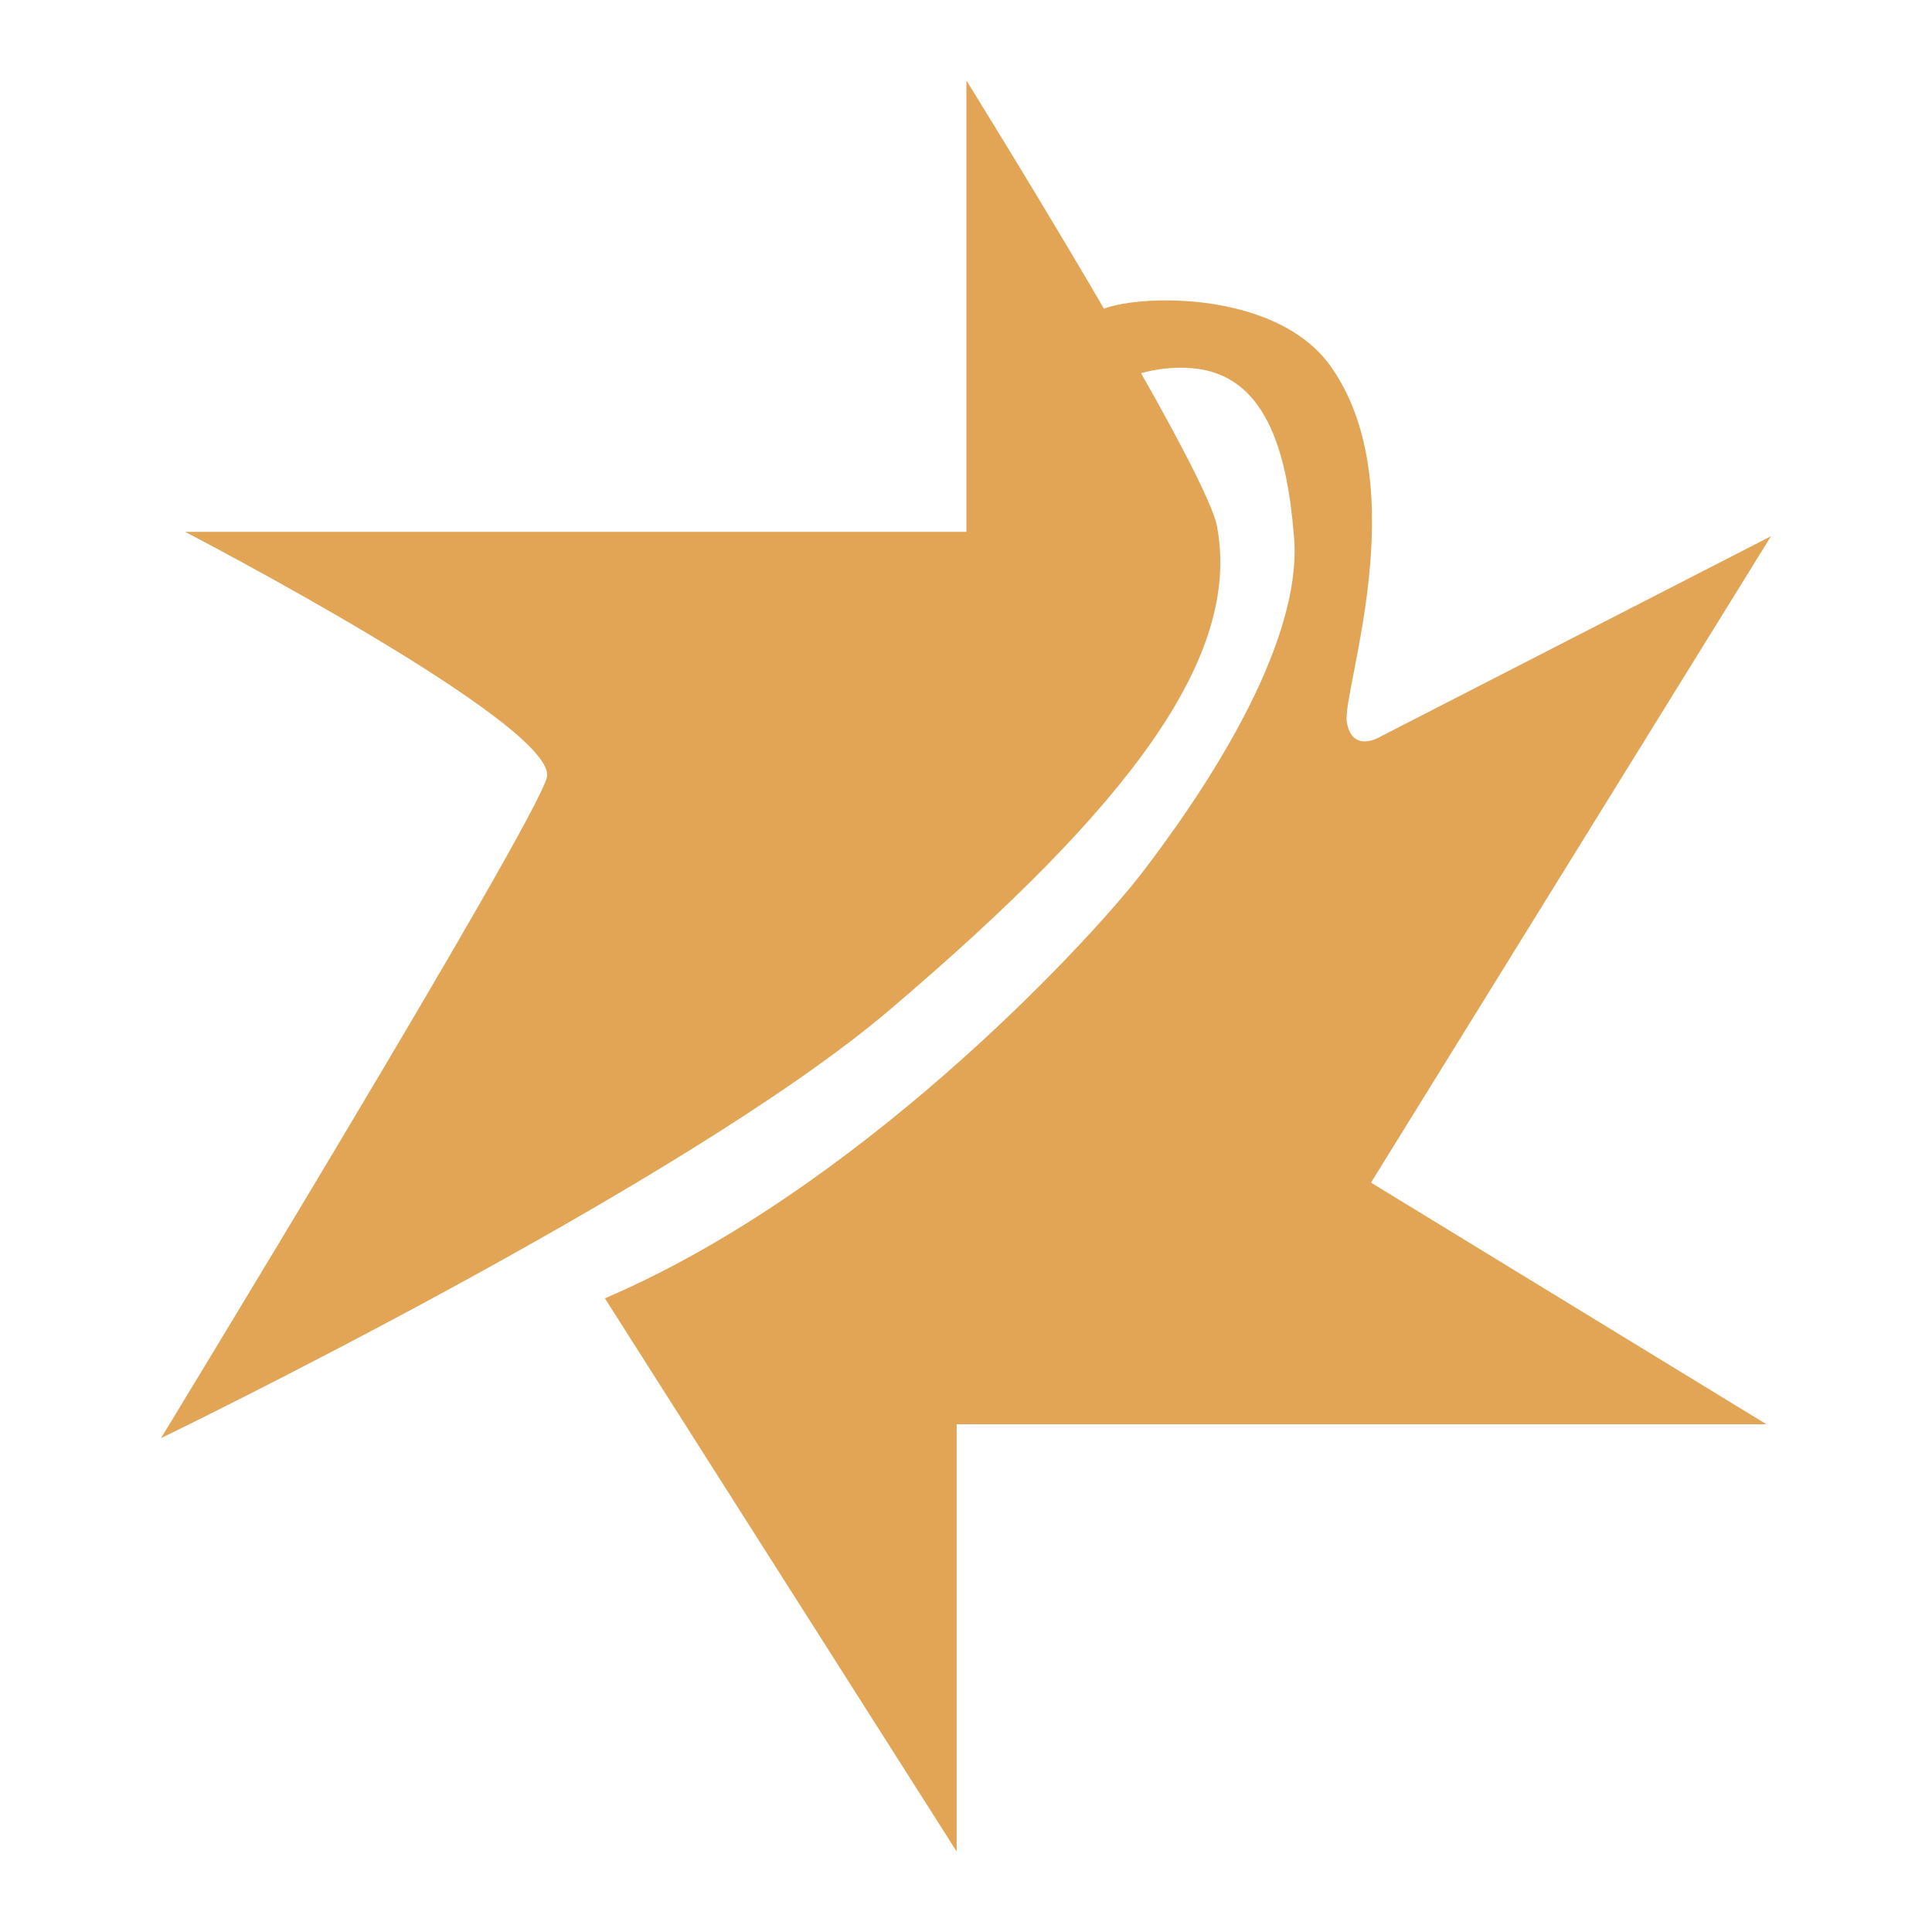
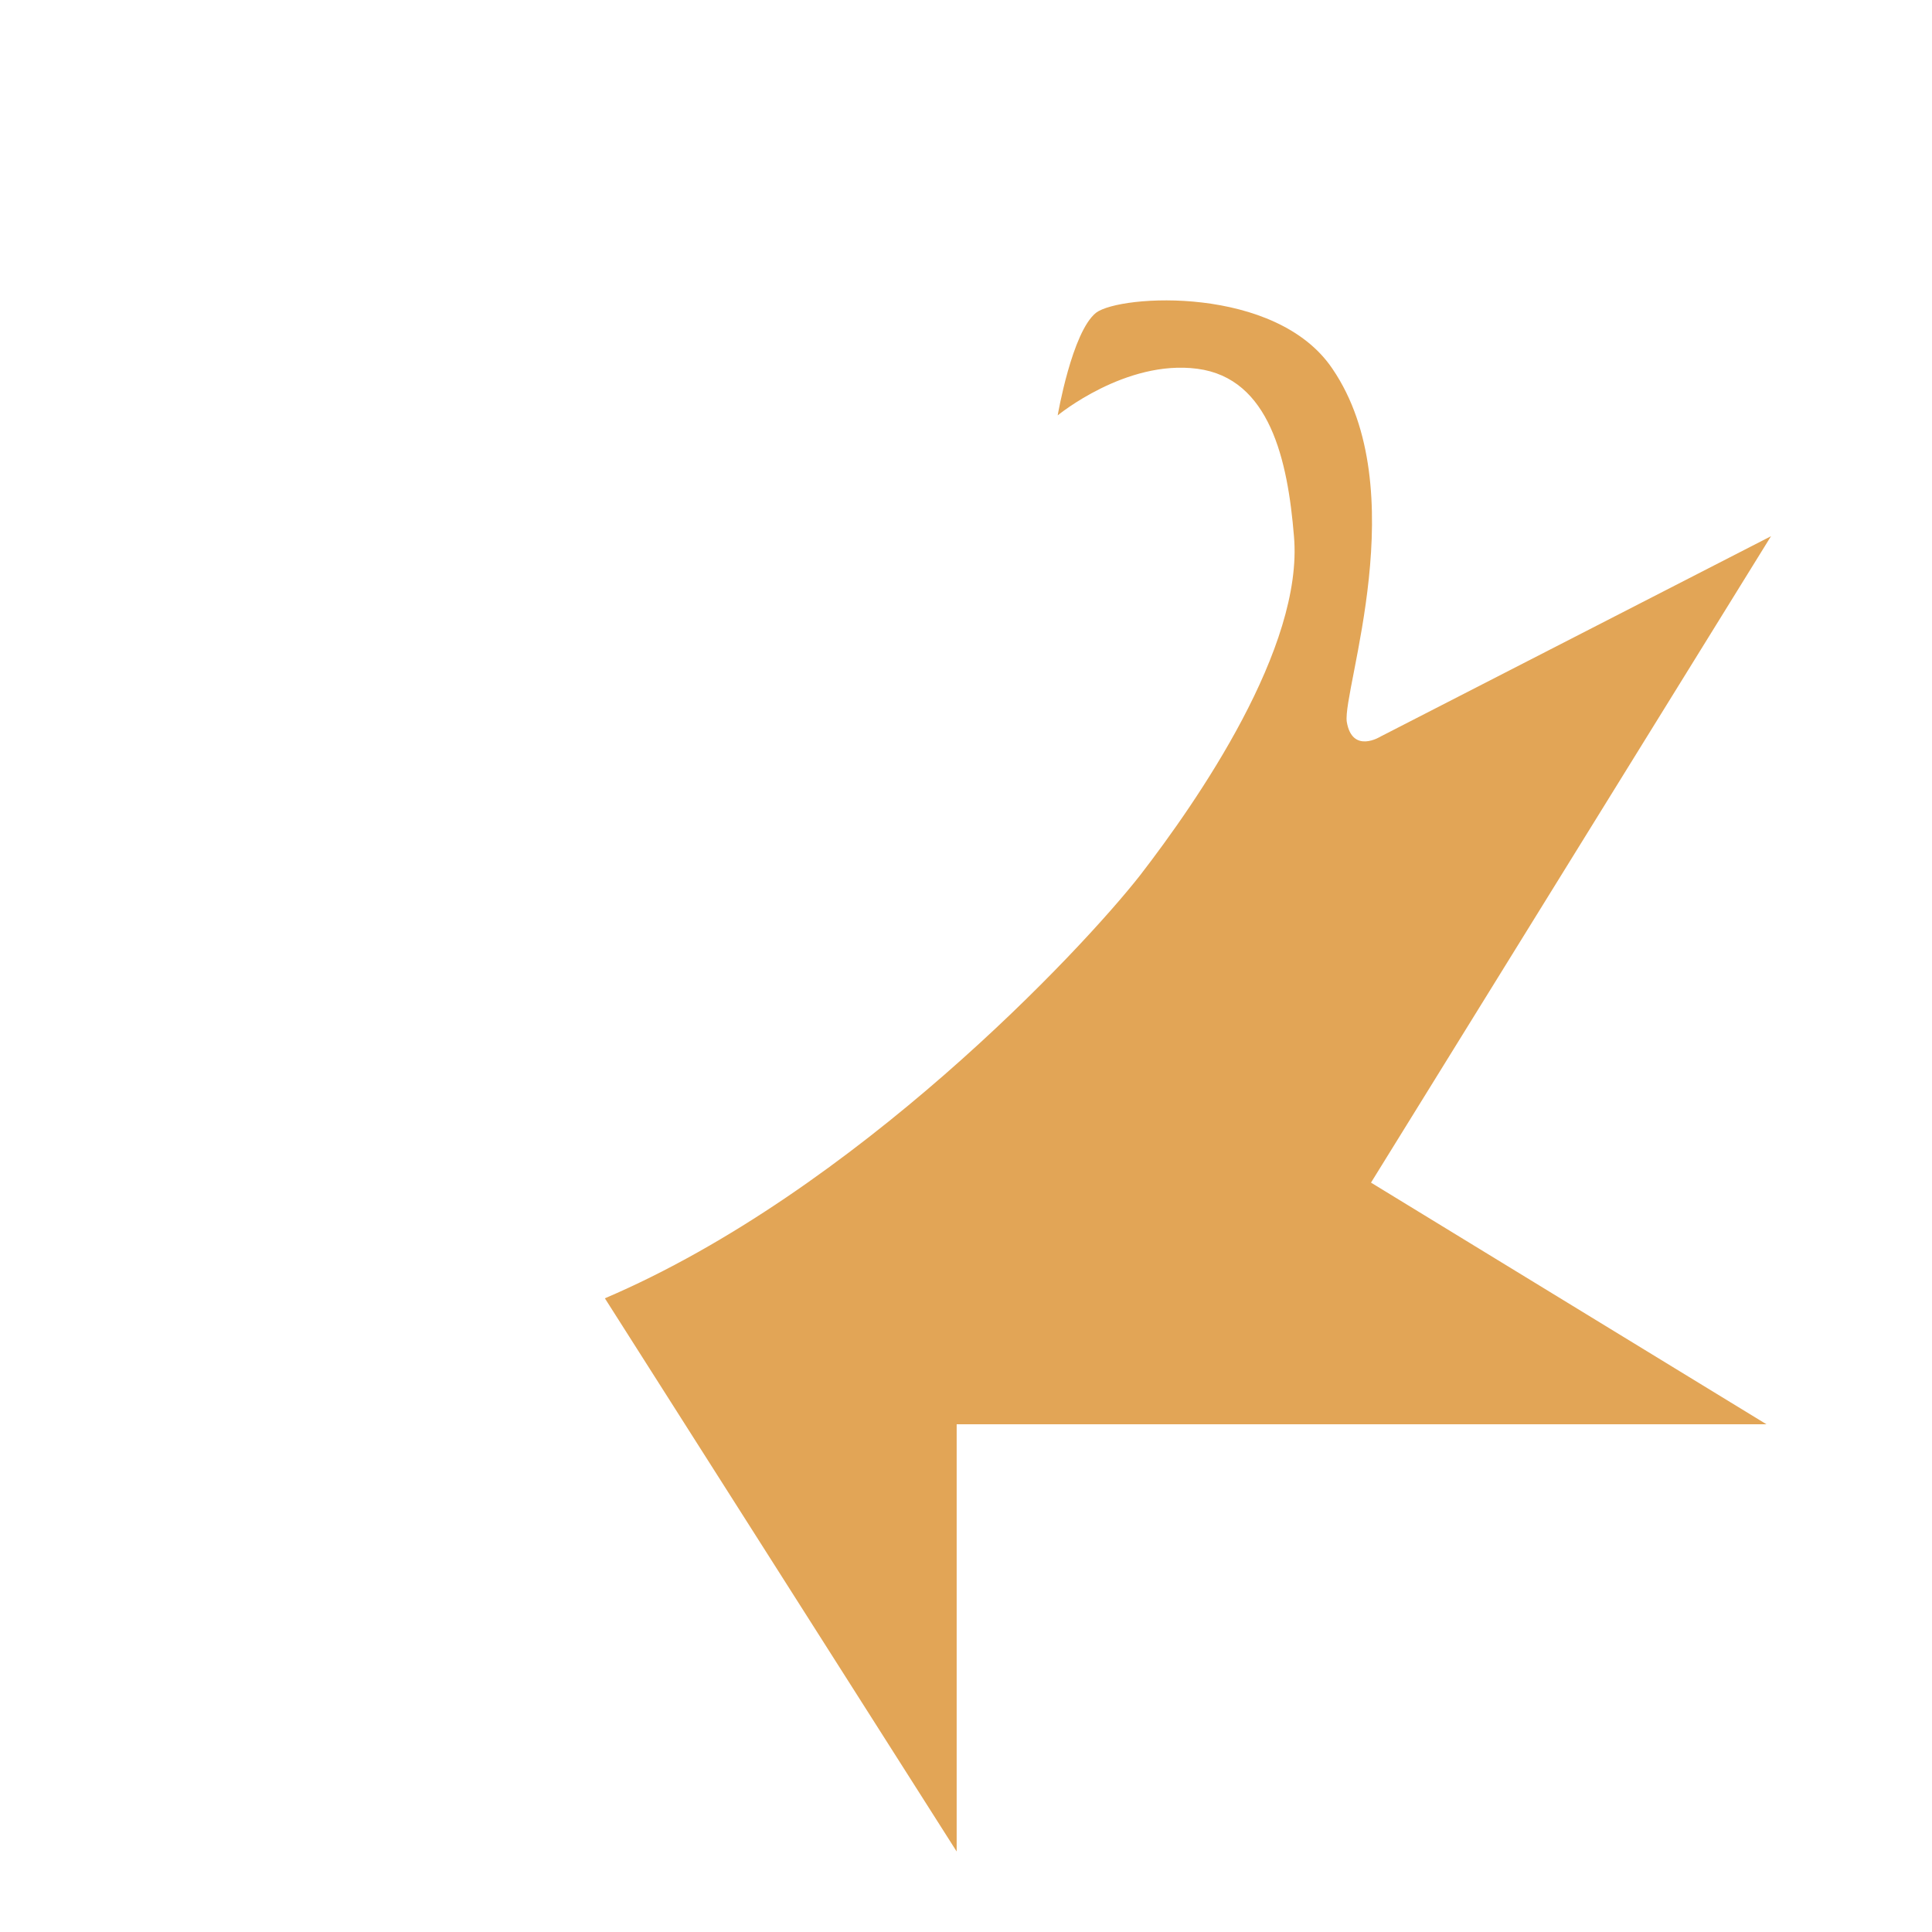
<svg xmlns="http://www.w3.org/2000/svg" width="24" height="24" fill="none" viewBox="0 0 24 24">
-   <path fill="#E2A556" fill-rule="evenodd" d="M2.3 6.607h9.705V1s2.98 4.792 3.114 5.543c.3 1.62-1.08 3.463-4.07 6.004C8.493 14.723 2 17.865 2 17.865s4.613-7.57 4.792-8.202C6.969 9.03 2.3 6.607 2.3 6.607z" clip-rule="evenodd" />
  <path fill="#E2A556" fill-rule="evenodd" d="M7.514 16.128L11.884 23v-5.307h10.06l-4.913-3.002L22 6.661l-4.847 2.487s-.355.225-.423-.182c-.055-.397.845-2.884-.178-4.385-.7-1.04-2.635-.922-2.935-.697-.3.236-.478 1.276-.478 1.276s.845-.697 1.735-.579c.9.118 1.123 1.137 1.2 2.08.122 1.383-1.2 3.291-1.912 4.213-.722.922-3.535 3.925-6.648 5.254z" clip-rule="evenodd" />
</svg>